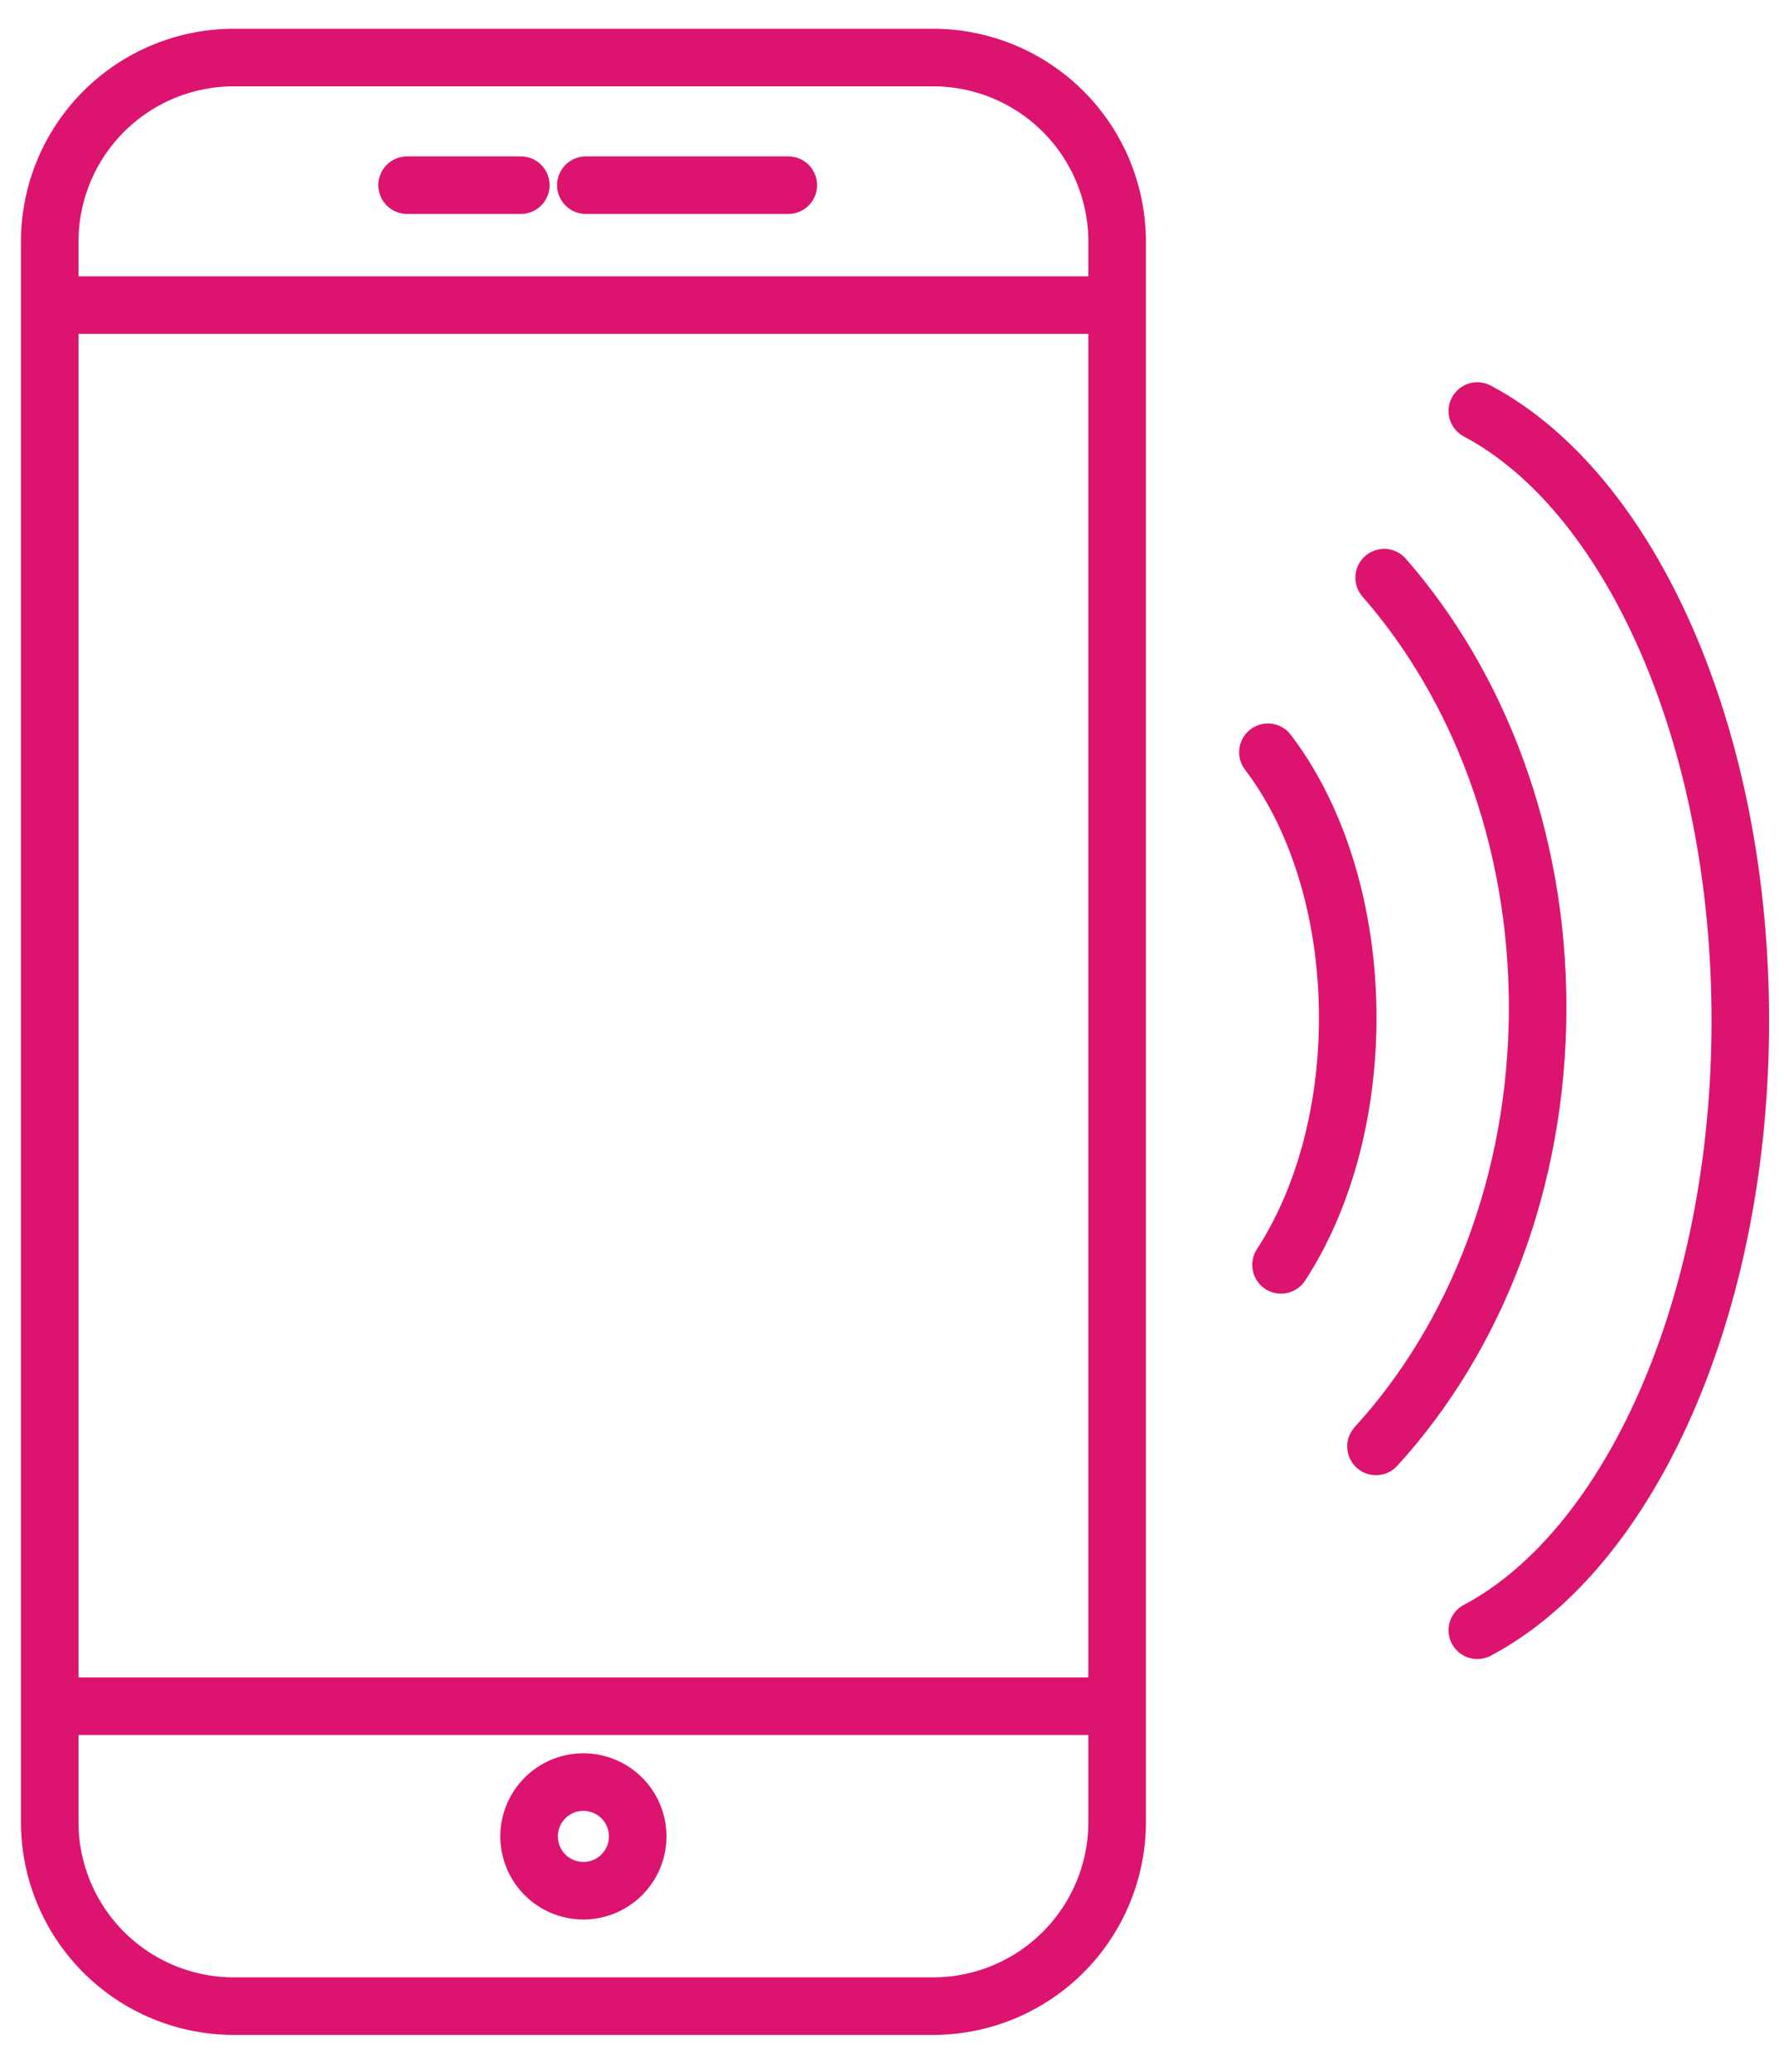
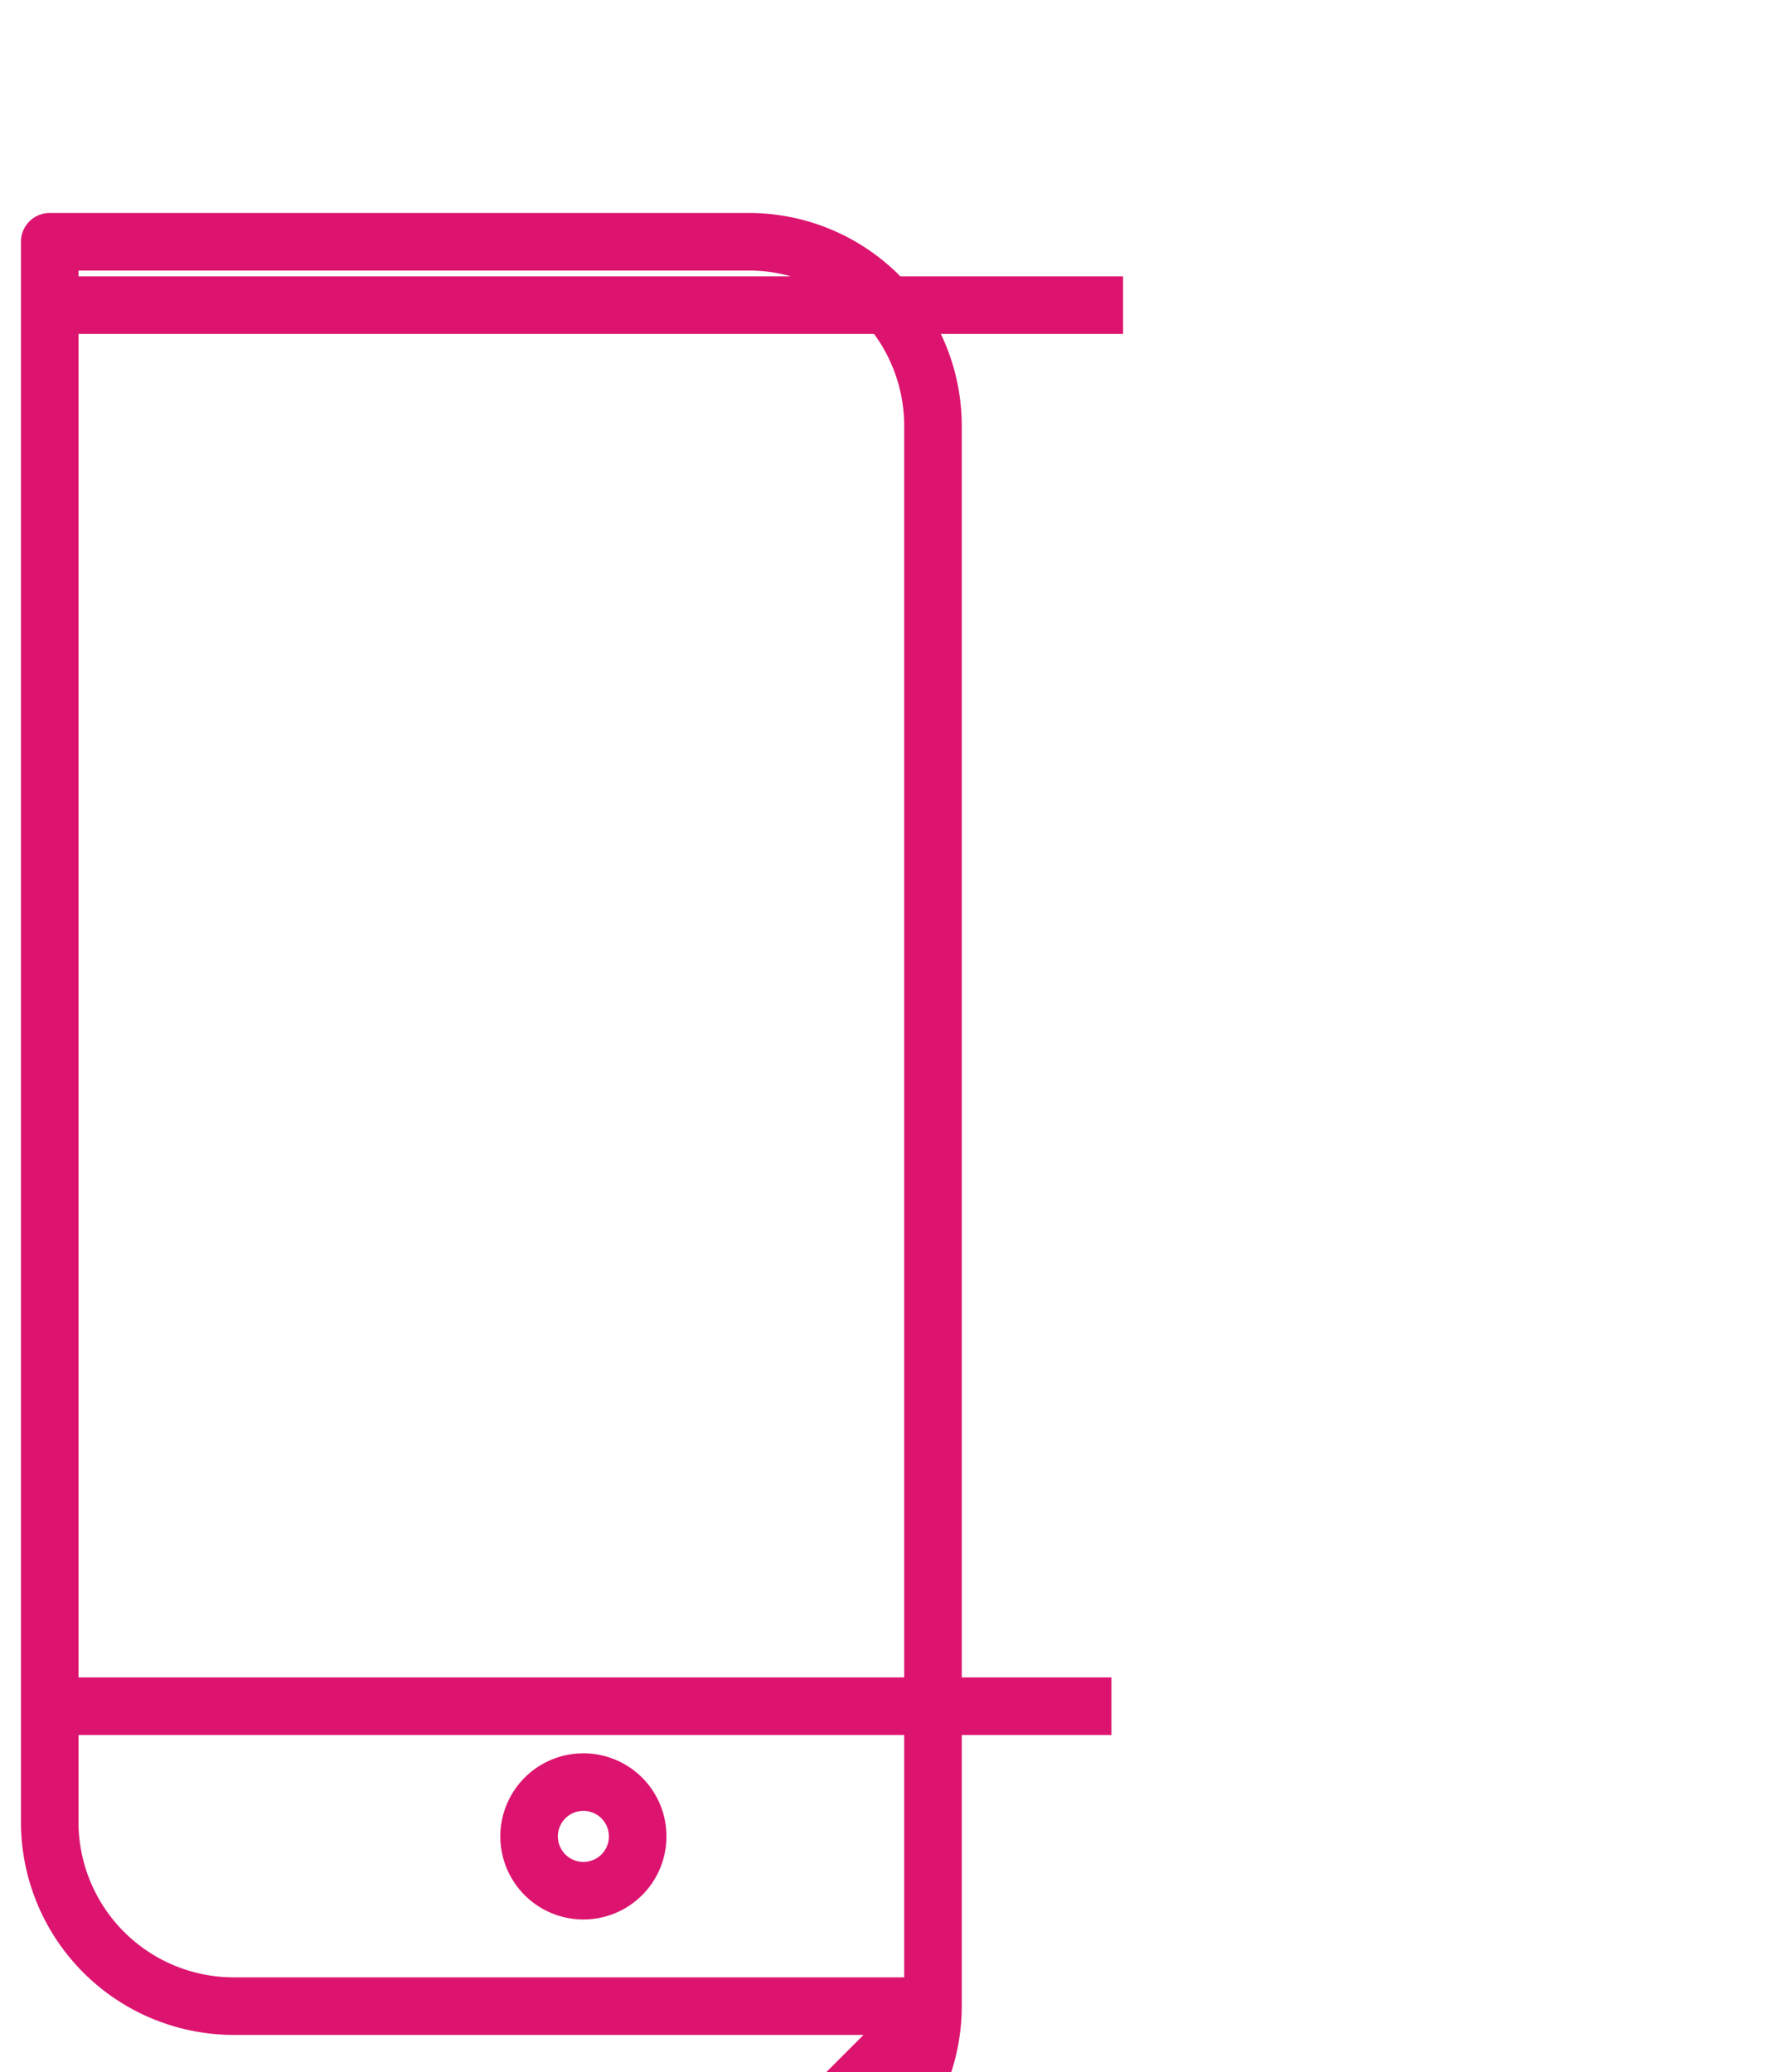
<svg xmlns="http://www.w3.org/2000/svg" width="31" height="36">
  <g stroke="#DC146F" fill="none" fill-rule="evenodd" stroke-linejoin="round">
-     <path d="M16.212 34.853H4.064a3.2 3.2 0 01-3.2-3.2V4.2a3.2 3.2 0 013.2-3.2h12.148a3.2 3.2 0 013.2 3.2v27.453a3.2 3.2 0 01-3.2 3.2zM.76 5.301h18.755" />
-     <path stroke-linecap="round" d="M10.18 3.217h3.518M7.074 3.217H9.05" />
+     <path d="M16.212 34.853H4.064a3.2 3.2 0 01-3.2-3.2V4.2h12.148a3.2 3.2 0 013.2 3.2v27.453a3.2 3.2 0 01-3.2 3.2zM.76 5.301h18.755" />
    <path d="M.963 29.642h18.35M11.081 31.904a.943.943 0 11-1.887 0 .943.943 0 011.887 0z" />
-     <path d="M22.032 13.069c.85 1.113 1.387 2.767 1.387 4.614 0 1.676-.443 3.193-1.159 4.292M24.052 10.036c1.644 1.88 2.667 4.53 2.667 7.467 0 3.021-1.083 5.739-2.809 7.626" stroke-linecap="round" />
-     <path d="M25.671 7.141c2.648 1.404 4.57 5.615 4.57 10.591 0 4.977-1.922 9.187-4.57 10.591" stroke-linecap="round" />
  </g>
</svg>